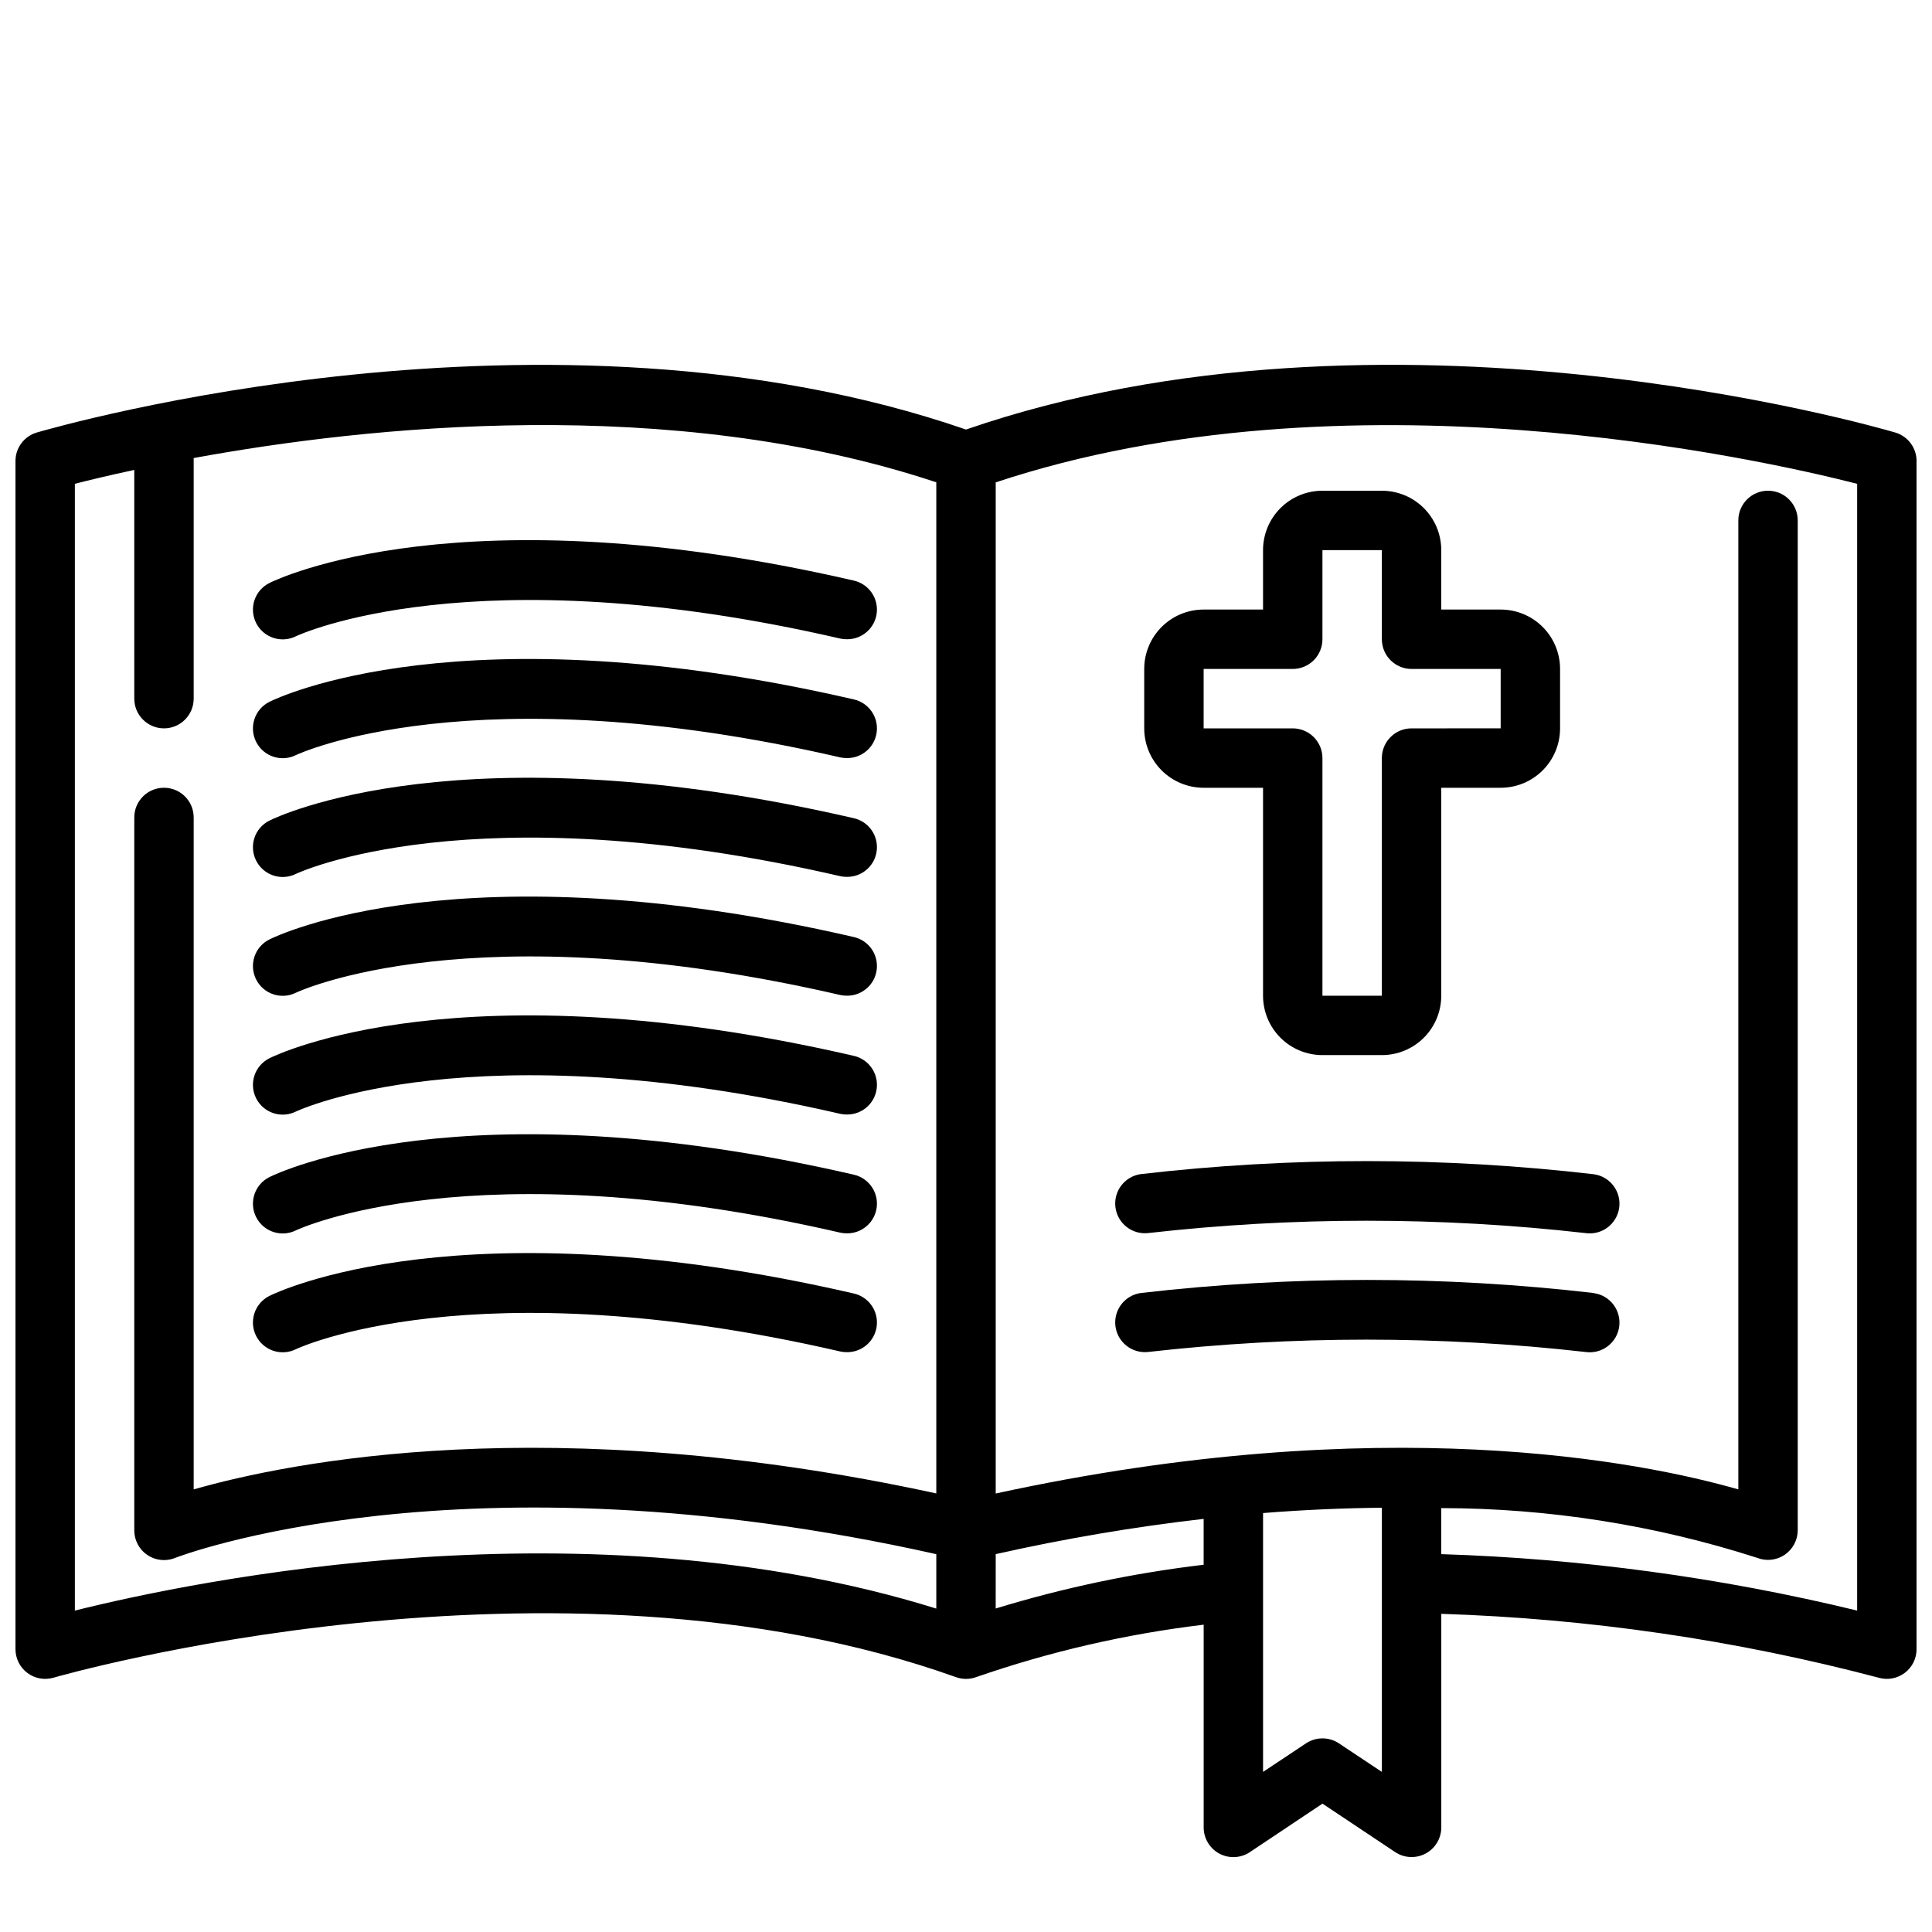
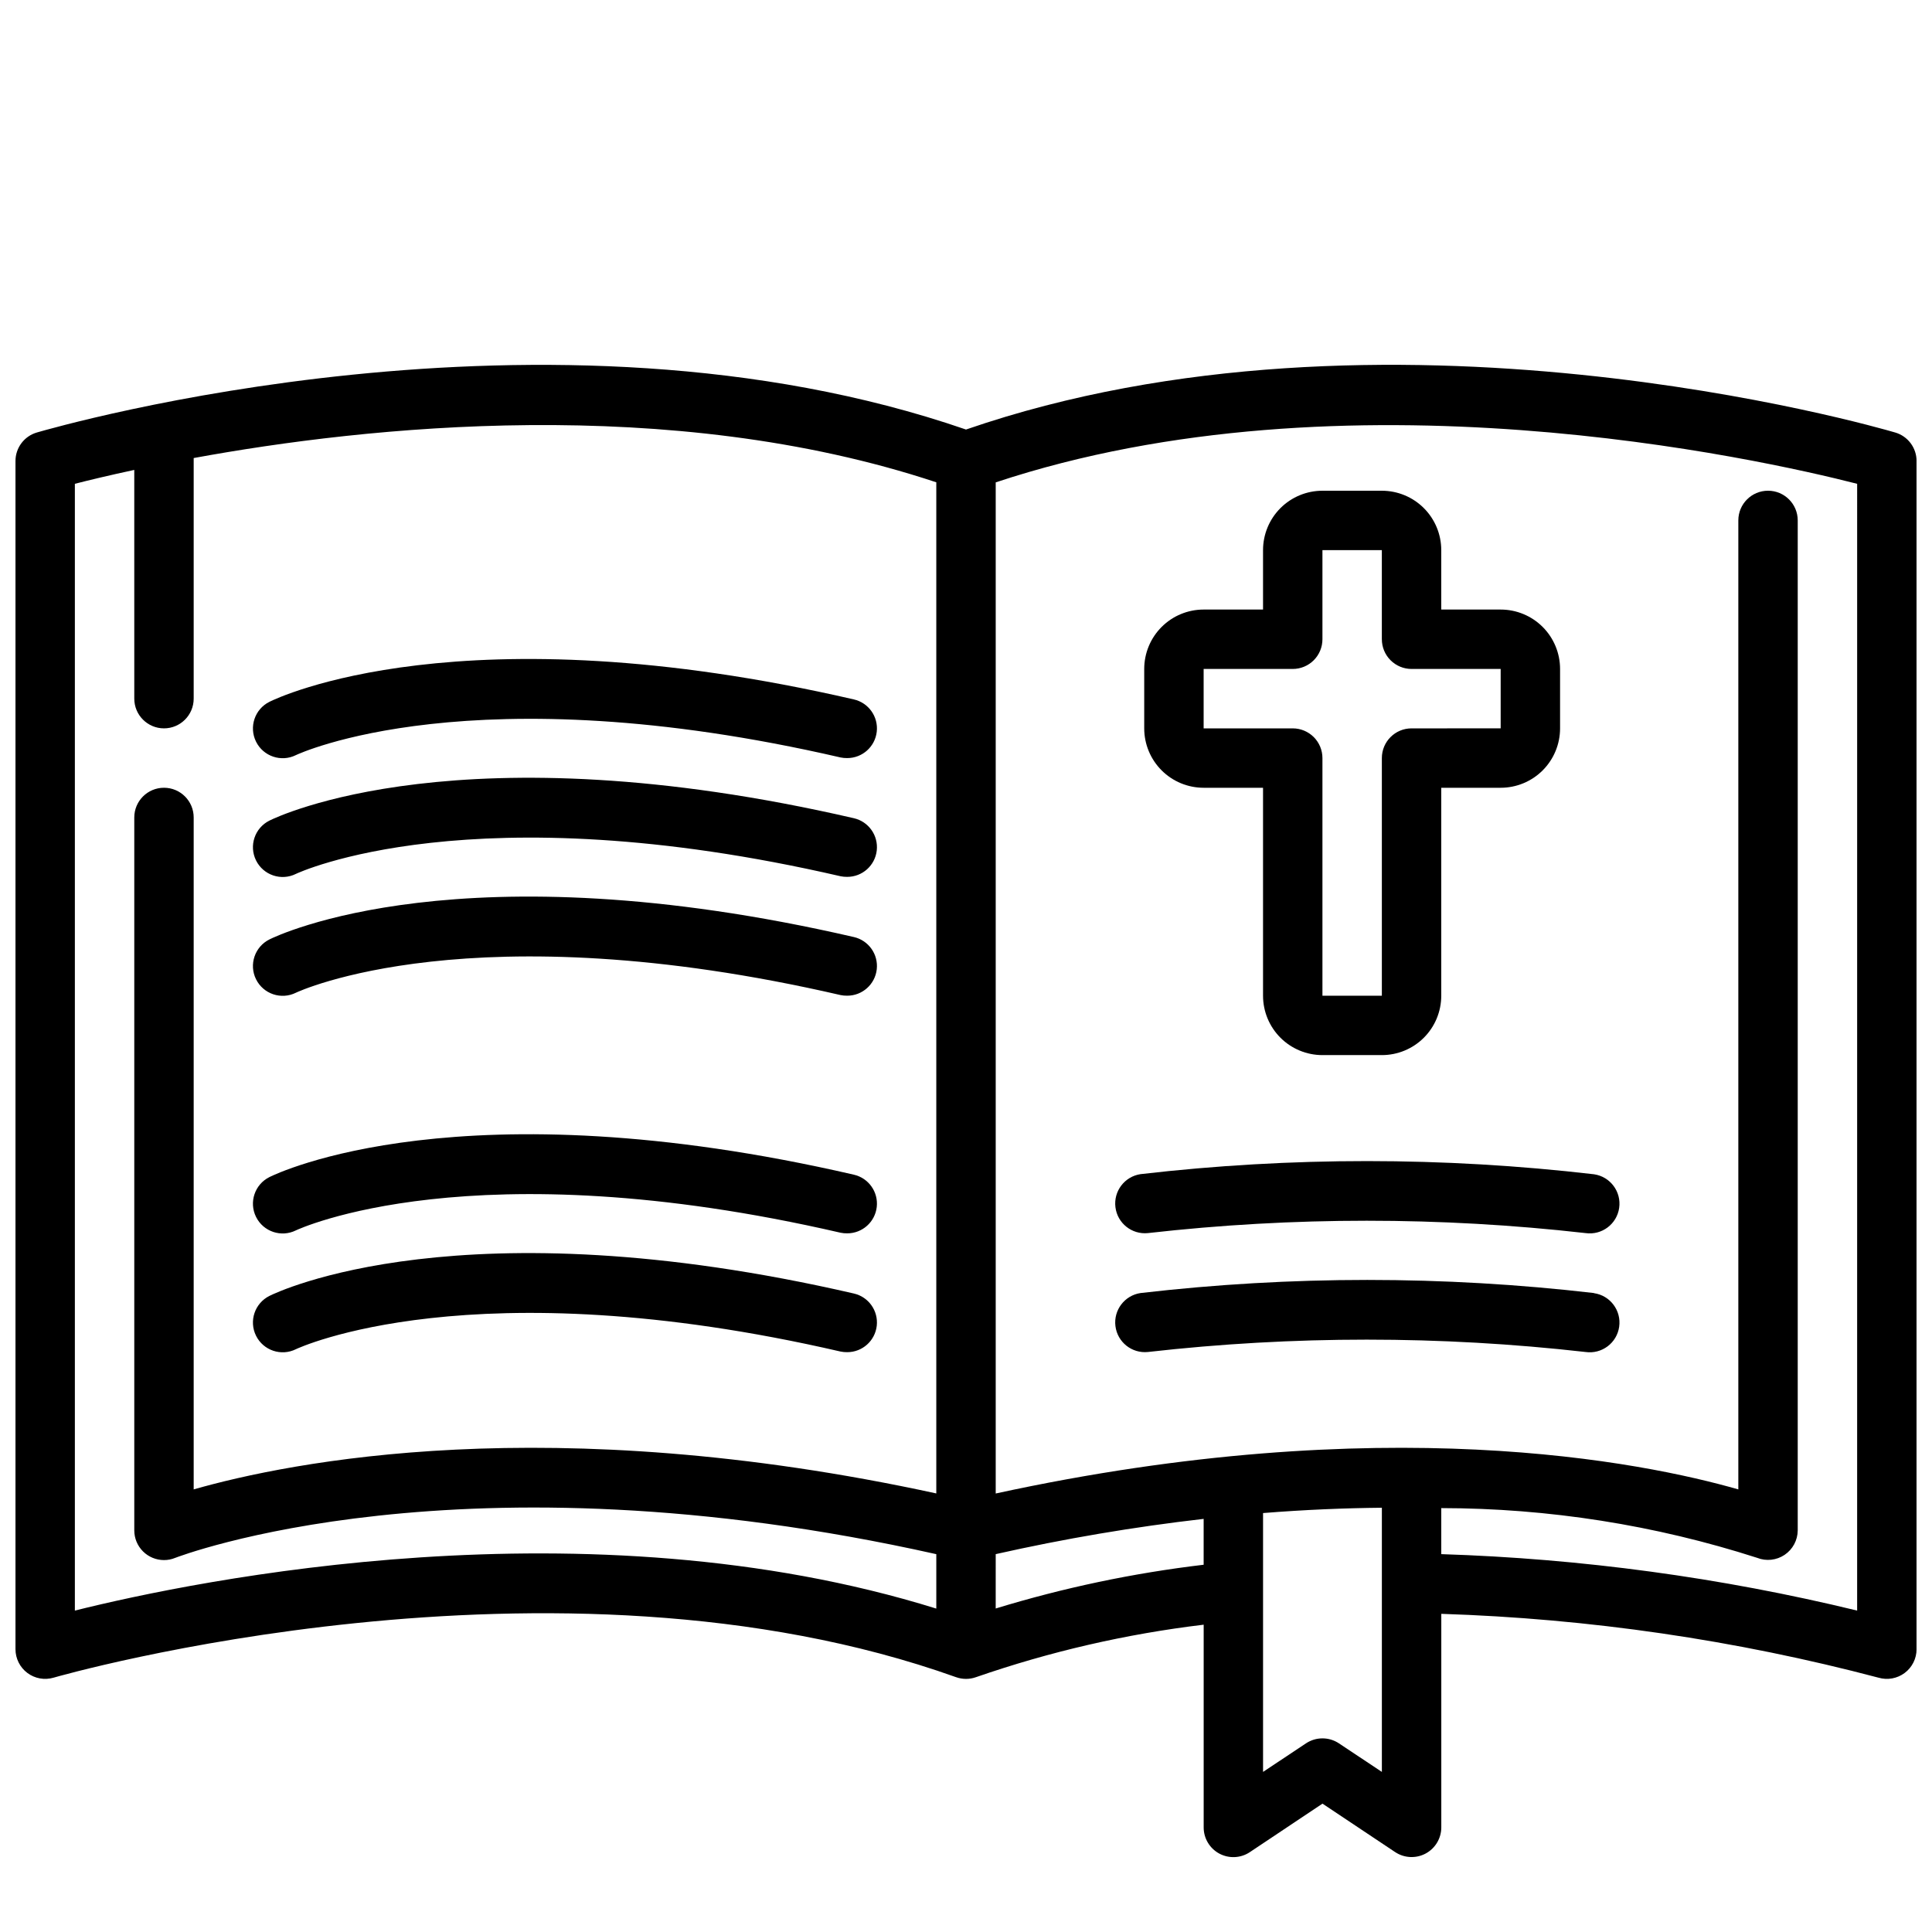
<svg xmlns="http://www.w3.org/2000/svg" width="800px" height="800px" version="1.1" viewBox="144 144 512 512">
  <defs>
    <clipPath id="a">
      <path d="m148.09 240h503.81v397h-503.81z" />
    </clipPath>
  </defs>
  <g clip-path="url(#a)">
    <path d="m646.25 258.62c-5.512-1.629-135.46-39.023-246.25-0.789-110.78-38.234-240.73-0.789-246.25 0.789h0.004c-3.352 0.984-5.652 4.059-5.652 7.551v314.88c0 2.481 1.172 4.816 3.156 6.301 1.988 1.484 4.555 1.949 6.938 1.25 1.324-0.379 132.74-38.148 239.17-0.133l-0.004-0.004c1.711 0.613 3.582 0.613 5.293 0 19.555-6.781 39.781-11.445 60.332-13.906v53.727c-0.004 2.902 1.598 5.57 4.156 6.941 2.562 1.367 5.668 1.219 8.082-0.395l19.246-12.848 19.246 12.832h0.004c2.414 1.609 5.516 1.762 8.074 0.398 2.559-1.367 4.16-4.031 4.164-6.93v-56.602c39.137 1.254 78.004 6.93 115.86 16.918 2.379 0.699 4.949 0.234 6.934-1.25 1.988-1.484 3.156-3.82 3.156-6.301v-314.88c0-3.492-2.301-6.566-5.652-7.551zm-482.41 312.2v-298.61c3.652-0.938 9.027-2.234 15.742-3.676l0.004 60.613c0 4.348 3.523 7.875 7.871 7.875s7.871-3.527 7.871-7.875v-63.762c45.77-8.391 126.13-17.027 196.8 6.43v267.96c-102.56-22.293-171.41-8.32-196.8-1.07v-178.07c0-4.348-3.523-7.871-7.871-7.871s-7.871 3.523-7.871 7.871v188.93c0 2.09 0.828 4.09 2.305 5.566 1.477 1.477 3.481 2.305 5.566 2.305 1.004 0.004 1.996-0.188 2.922-0.566 0.789-0.293 75.57-29.238 201.75-1v14.422c-92.531-28.793-195.88-7.562-228.29 0.527zm244.03-0.535 0.004-14.422c18.188-4.094 36.582-7.215 55.105-9.344v12.156c-18.68 2.211-37.121 6.094-55.105 11.594zm90.961 35.723h0.004c-2.644-1.762-6.094-1.762-8.738 0l-11.375 7.566v-68.598c11.156-0.891 21.641-1.316 31.488-1.41v70.008zm137.33-35.188c-36.125-8.766-73.055-13.777-110.21-14.957v-12.203 0.004c28.41 0.031 56.637 4.473 83.68 13.168 2.418 0.965 5.156 0.668 7.312-0.785s3.457-3.879 3.473-6.481v-267.65c0-4.348-3.523-7.871-7.871-7.871-4.348 0-7.871 3.523-7.871 7.871v256.79c-25.379-7.281-94.242-21.207-196.8 1.086v-267.96c92.812-30.812 202.41-6.234 228.29 0.379z" />
  </g>
  <path d="m494.46 274.05c-4.172 0-8.18 1.656-11.133 4.609-2.949 2.953-4.609 6.957-4.609 11.133v15.742l-15.742 0.004c-4.176 0-8.184 1.656-11.133 4.609-2.953 2.953-4.613 6.957-4.613 11.133v15.746c0 4.176 1.66 8.18 4.613 11.133 2.949 2.953 6.957 4.609 11.133 4.609h15.742v55.105c0 4.176 1.66 8.18 4.609 11.133 2.953 2.953 6.961 4.609 11.133 4.609h15.746c4.176 0 8.18-1.656 11.133-4.609s4.609-6.957 4.609-11.133v-55.105h15.746c4.176 0 8.18-1.656 11.133-4.609s4.609-6.957 4.609-11.133v-15.746c0-4.176-1.656-8.18-4.609-11.133s-6.957-4.609-11.133-4.609h-15.746v-15.746c0-4.176-1.656-8.18-4.609-11.133s-6.957-4.609-11.133-4.609zm23.617 47.23h23.617v15.742l-23.617 0.004c-4.348 0-7.871 3.523-7.871 7.871v62.977h-15.746v-62.977c0-2.09-0.828-4.09-2.305-5.566s-3.477-2.305-5.566-2.305h-23.613v-15.746h23.617-0.004c2.09 0 4.09-0.828 5.566-2.305 1.477-1.477 2.305-3.481 2.305-5.566v-23.617h15.742v23.617h0.004c0 2.086 0.828 4.09 2.305 5.566 1.477 1.477 3.481 2.305 5.566 2.305z" />
  <path d="m446.25 455.16c-4.227 0.633-7.18 4.523-6.648 8.766 0.527 4.242 4.348 7.285 8.602 6.856 38.539-4.367 77.445-4.367 115.98 0 4.305 0.617 8.297-2.371 8.914-6.676 0.617-4.305-2.371-8.293-6.676-8.914-39.922-4.644-80.25-4.656-120.18-0.031z" />
  <path d="m566.43 486.67c-39.926-4.633-80.25-4.633-120.18 0-4.227 0.633-7.18 4.523-6.648 8.766 0.527 4.242 4.348 7.285 8.602 6.856 38.539-4.367 77.445-4.367 115.98 0 4.305 0.617 8.297-2.371 8.914-6.676 0.617-4.305-2.371-8.297-6.676-8.914z" />
-   <path d="m222.42 312.62c0.457-0.219 46.641-21.93 144.32 0.621v0.004c0.582 0.117 1.176 0.172 1.773 0.164 4.008 0.008 7.383-3 7.836-6.984 0.449-3.984-2.164-7.672-6.074-8.562-103.91-23.977-152.83-0.387-154.86 0.629-3.902 1.934-5.496 6.668-3.562 10.57 1.938 3.898 6.668 5.496 10.57 3.559z" />
  <path d="m222.42 344.11c0.457-0.219 46.641-21.938 144.32 0.621v0.004c0.582 0.117 1.176 0.172 1.773 0.164 4.008 0.008 7.383-3 7.836-6.984 0.449-3.984-2.164-7.672-6.074-8.562-103.91-23.969-152.83-0.387-154.86 0.629-3.902 1.934-5.496 6.668-3.562 10.57 1.938 3.898 6.668 5.496 10.57 3.559z" />
  <path d="m222.42 375.59c0.457-0.219 46.641-21.93 144.32 0.621v0.004c0.582 0.117 1.176 0.172 1.773 0.164 4.008 0.008 7.383-3 7.836-6.984 0.449-3.984-2.164-7.672-6.074-8.562-103.91-23.977-152.83-0.387-154.86 0.629-3.902 1.934-5.496 6.668-3.562 10.566 1.938 3.902 6.668 5.5 10.57 3.562z" />
  <path d="m222.42 407.08c0.457-0.219 46.641-21.93 144.32 0.621v0.004c0.582 0.117 1.176 0.172 1.773 0.164 4.008 0.008 7.383-3 7.836-6.984 0.449-3.984-2.164-7.672-6.074-8.562-103.91-23.977-152.83-0.387-154.86 0.629-3.902 1.934-5.496 6.668-3.562 10.566 1.938 3.902 6.668 5.5 10.57 3.562z" />
-   <path d="m222.42 438.57c0.457-0.219 46.641-21.938 144.32 0.621 0.582 0.121 1.176 0.176 1.773 0.168 4.008 0.008 7.383-3 7.836-6.984 0.449-3.984-2.164-7.672-6.074-8.562-103.91-23.977-152.83-0.387-154.86 0.629-3.902 1.934-5.496 6.664-3.562 10.566 1.938 3.902 6.668 5.5 10.57 3.562z" />
  <path d="m222.42 470.06c0.457-0.211 46.641-21.93 144.32 0.621 0.582 0.121 1.176 0.176 1.773 0.168 4.008 0.008 7.383-3 7.836-6.984 0.449-3.984-2.164-7.672-6.074-8.562-103.91-23.977-152.83-0.387-154.86 0.629-3.902 1.934-5.496 6.664-3.562 10.566 1.938 3.902 6.668 5.5 10.57 3.562z" />
  <path d="m222.42 501.55c0.457-0.219 46.641-21.938 144.32 0.621 0.582 0.121 1.176 0.176 1.773 0.168 4.008 0.008 7.383-3 7.836-6.984 0.449-3.984-2.164-7.672-6.074-8.562-103.91-23.969-152.83-0.387-154.86 0.629-3.902 1.934-5.496 6.664-3.562 10.566 1.938 3.902 6.668 5.496 10.57 3.562z" />
</svg>